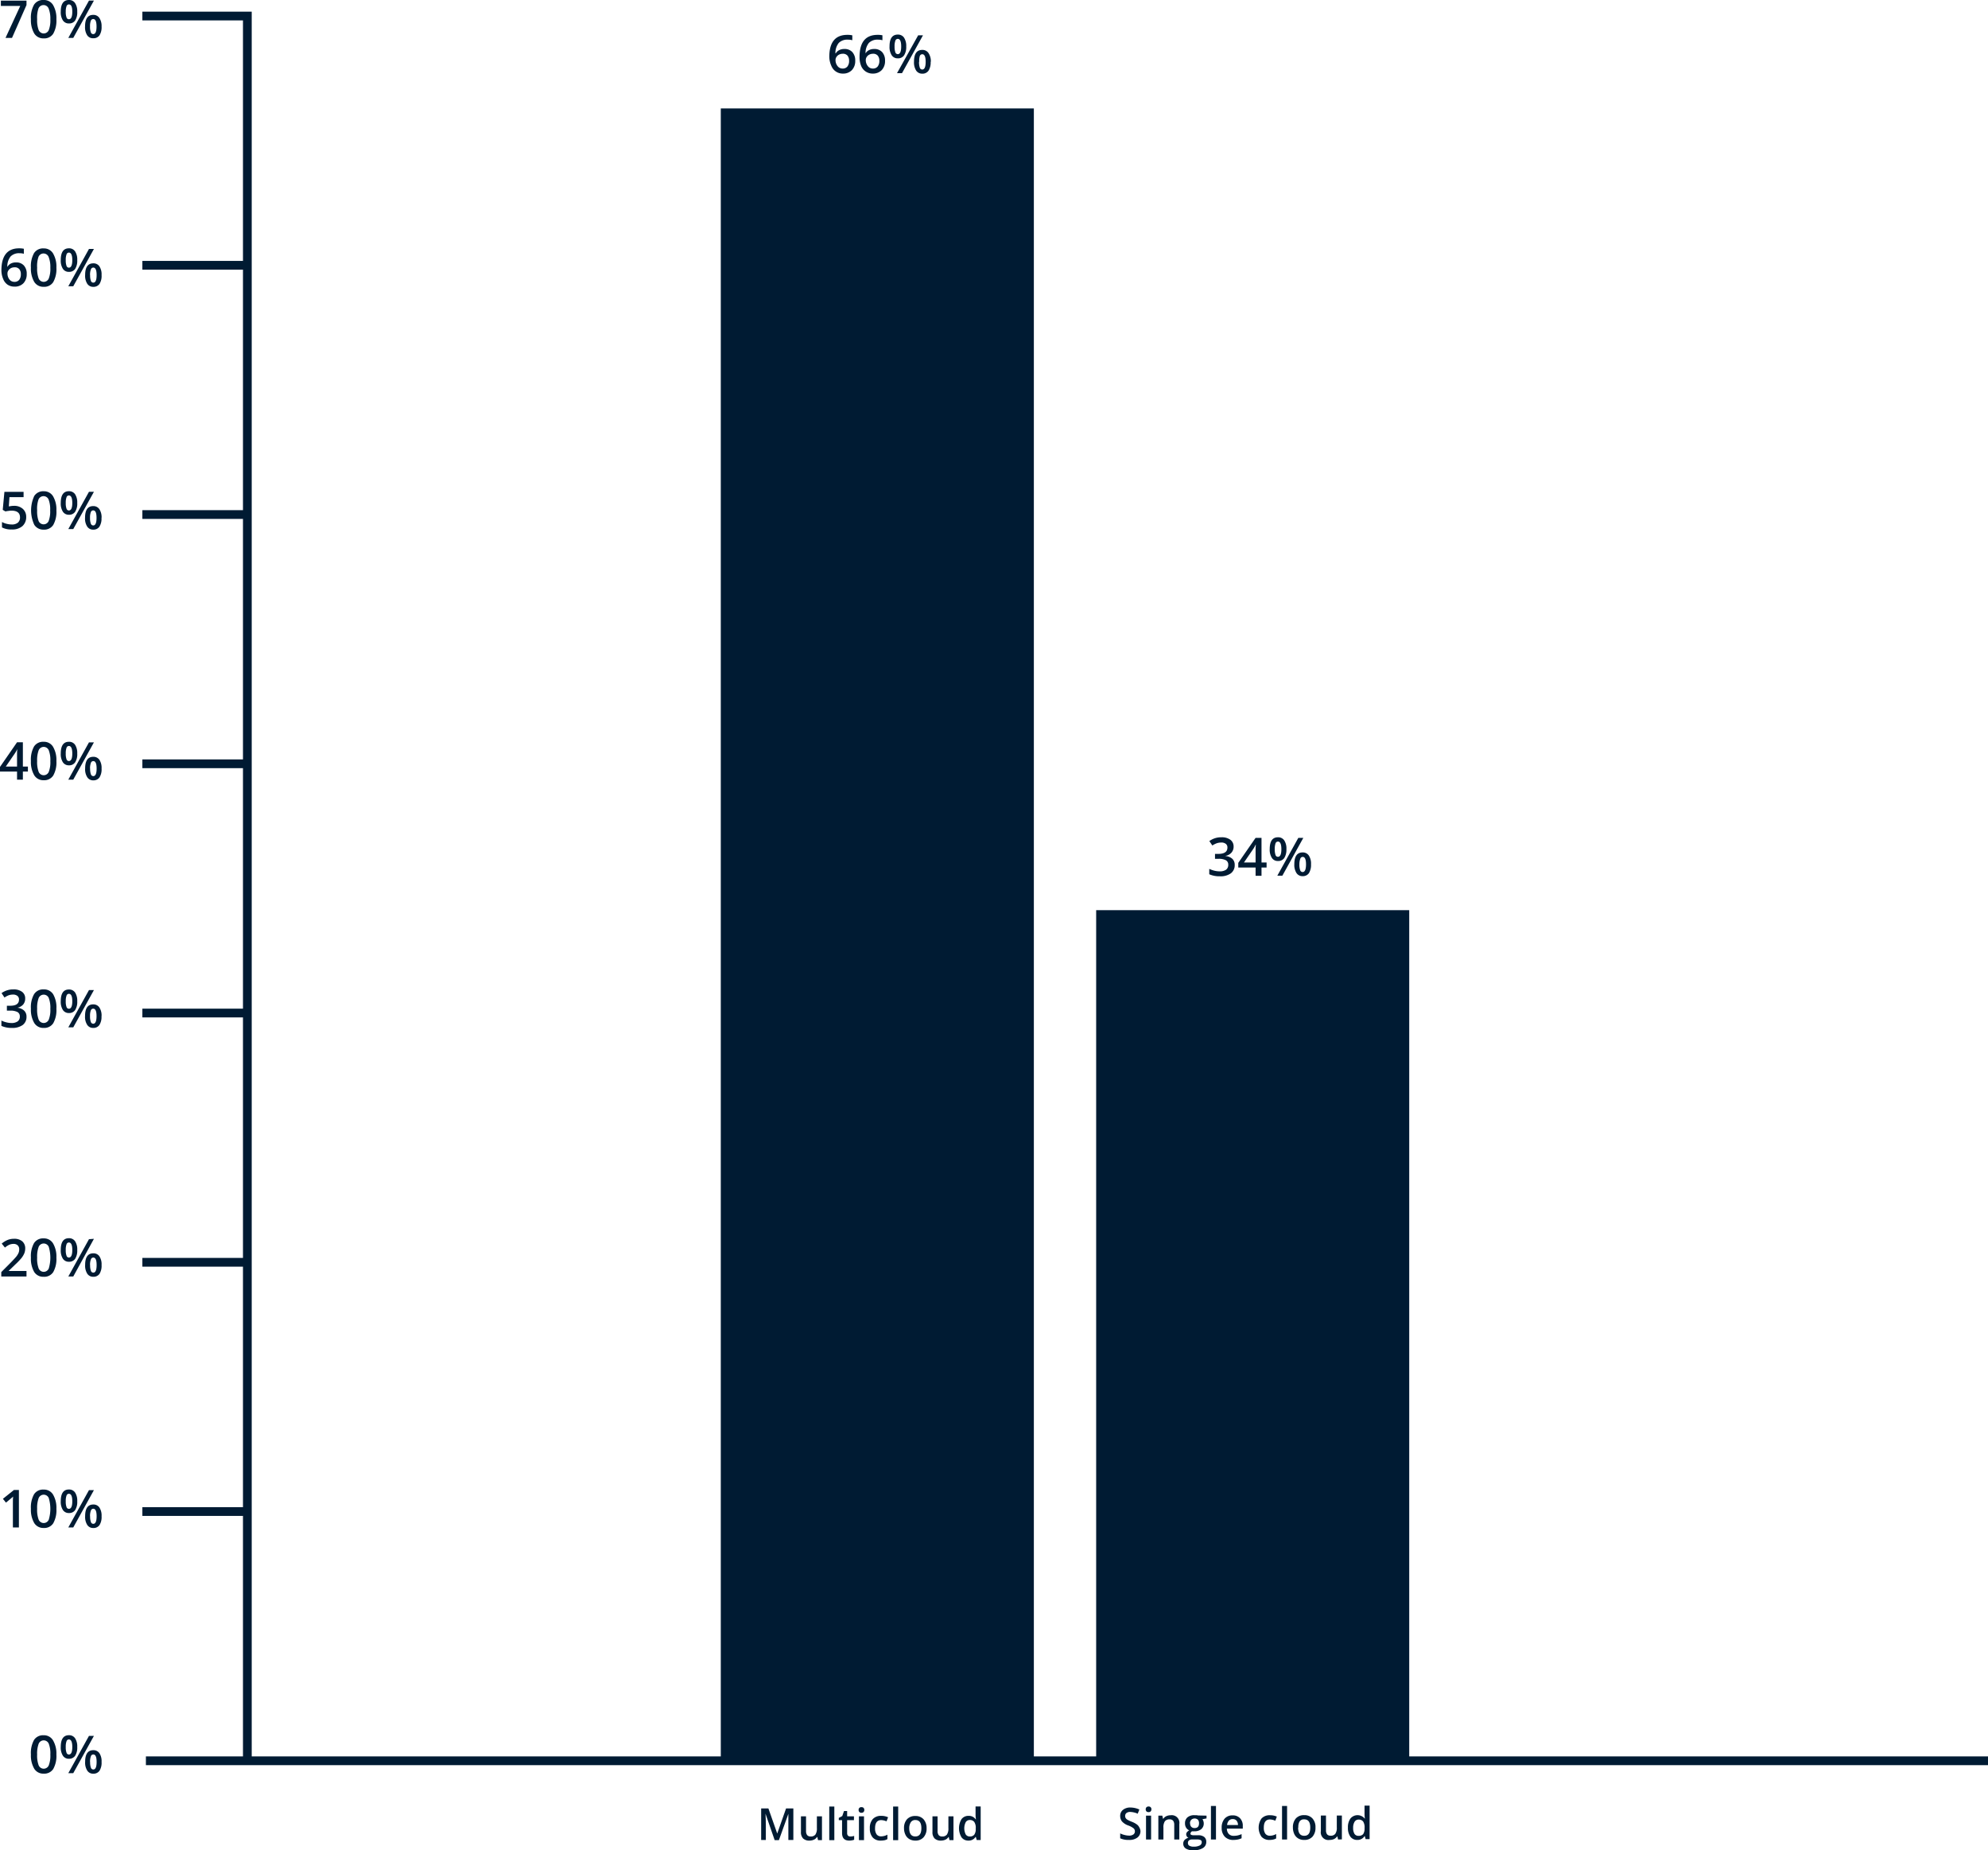
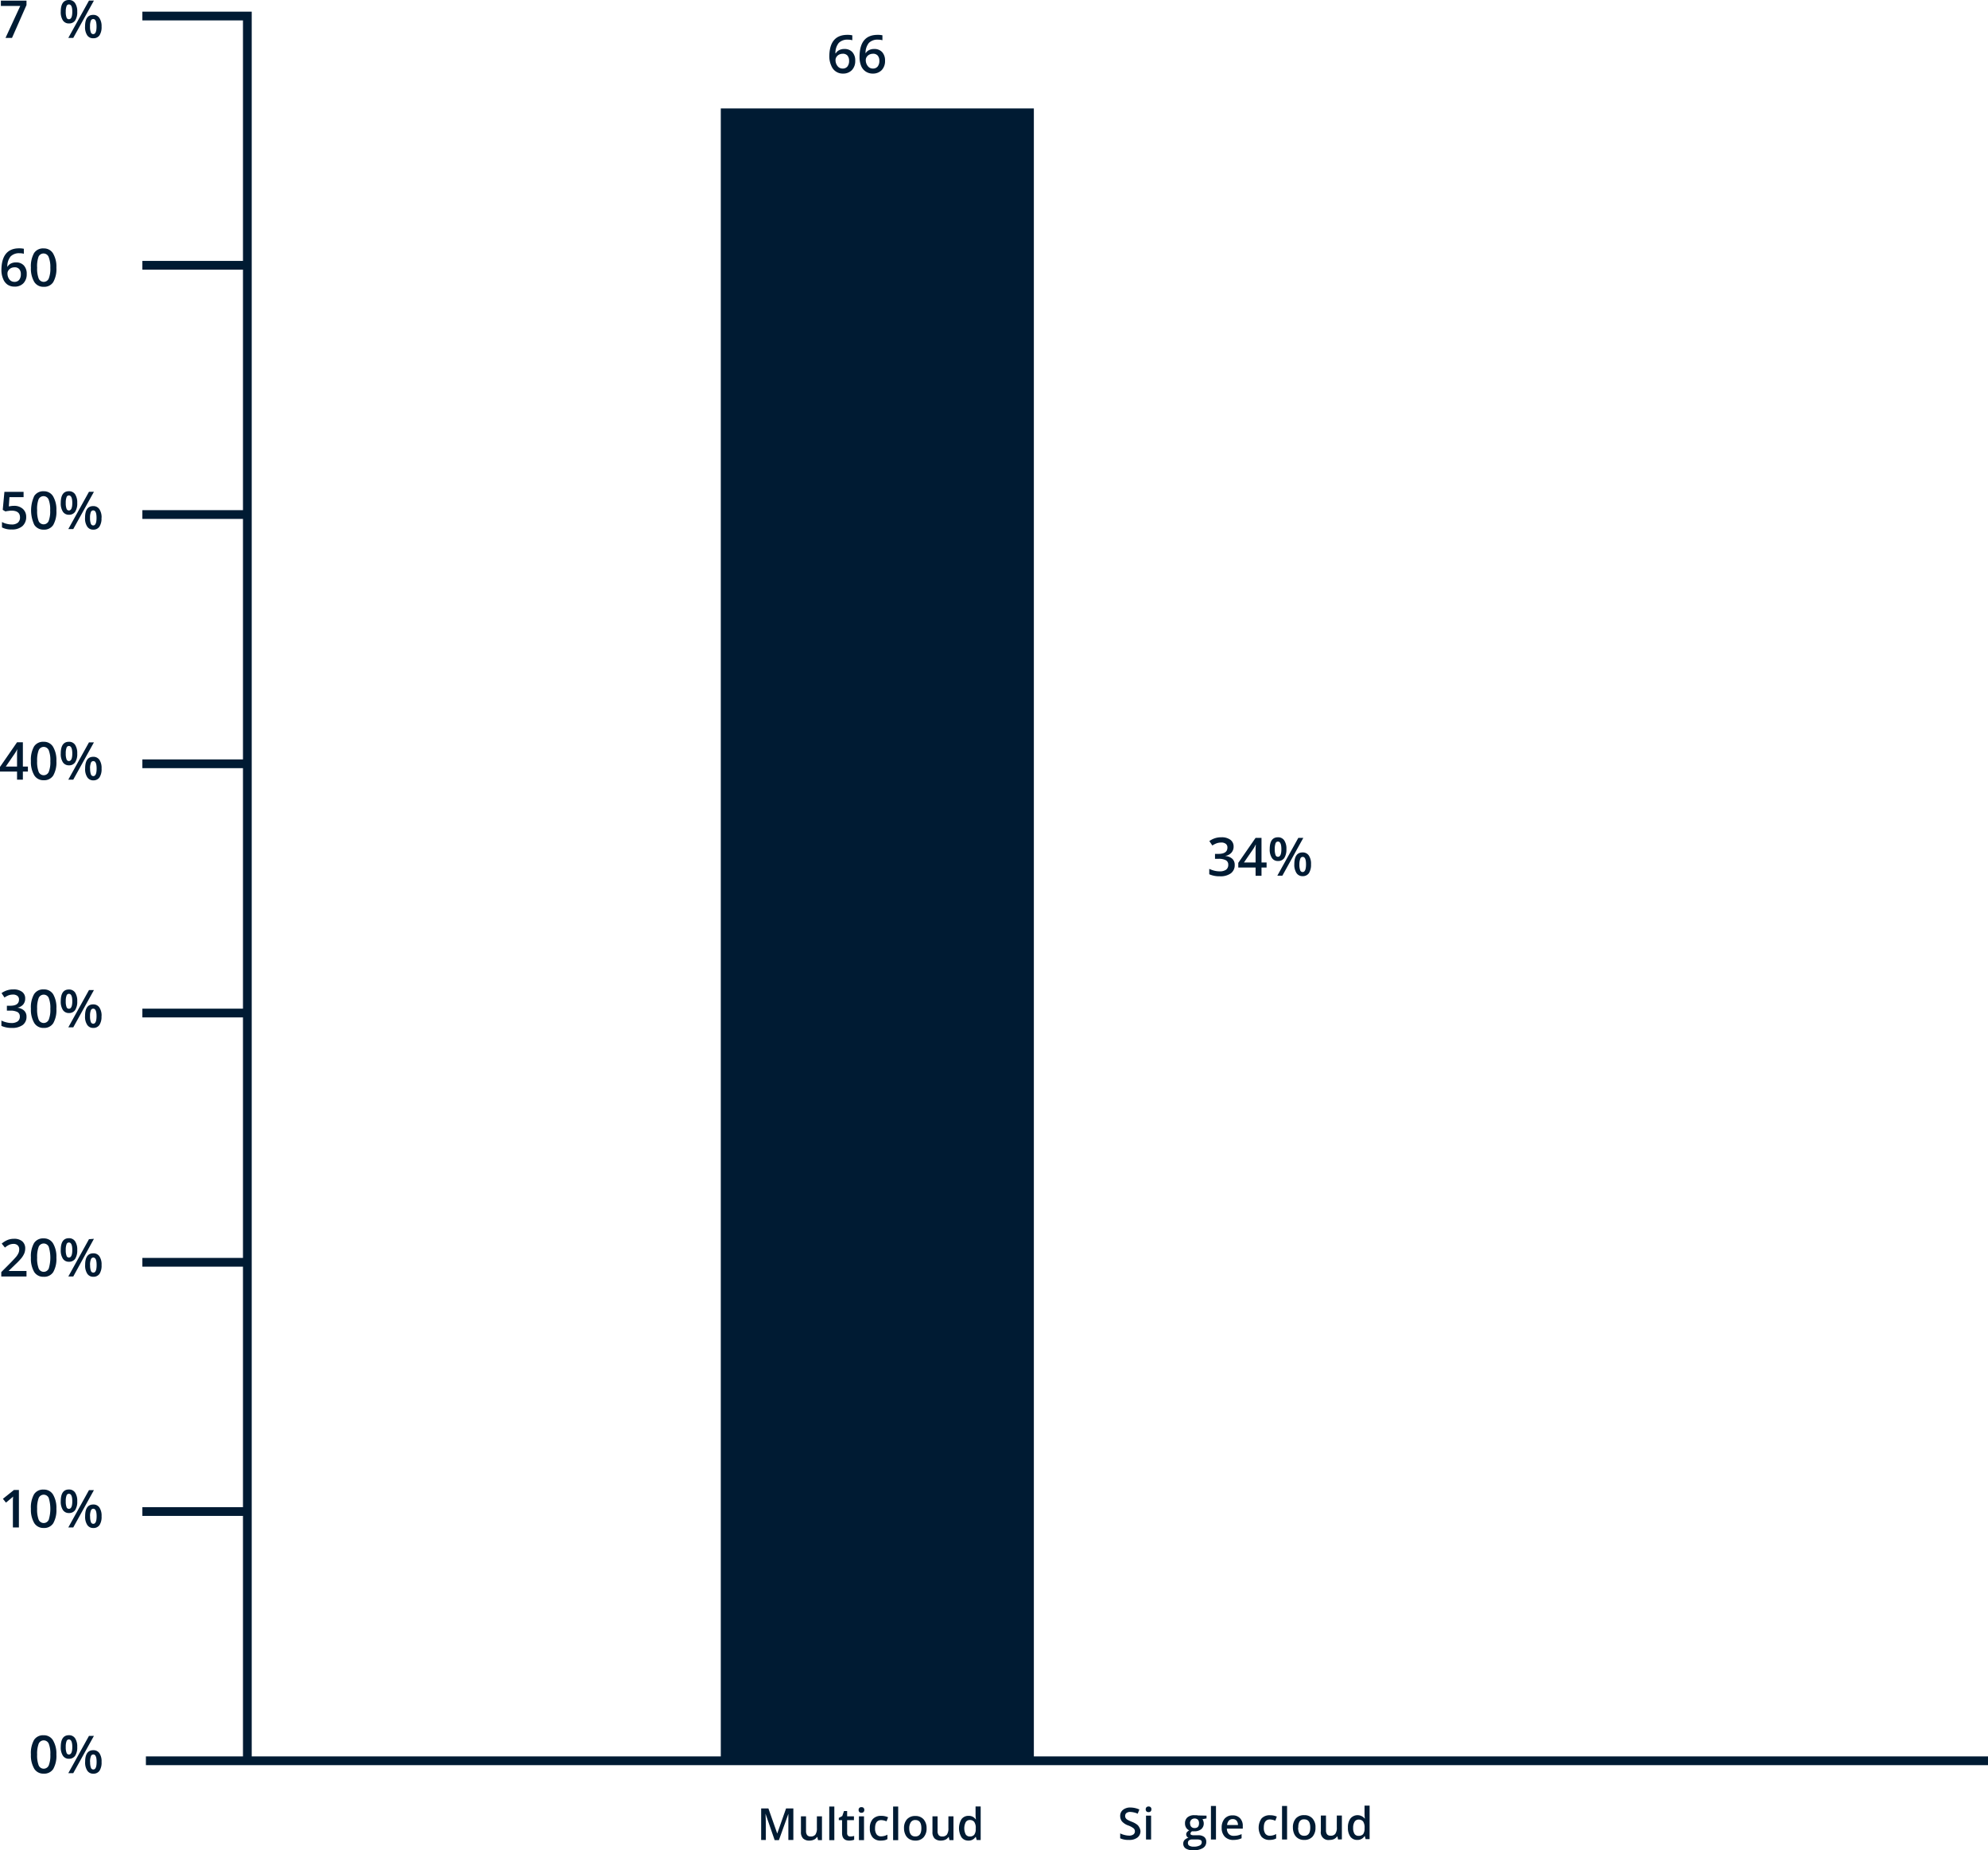
<svg xmlns="http://www.w3.org/2000/svg" viewBox="0 0 450.17 418.87">
  <defs>
    <style>.cls-1{fill:#001b33;}</style>
  </defs>
  <title>report-state-of-the-cloud-multi-cloud-environments</title>
  <g id="Layer_2" data-name="Layer 2">
    <g id="report-state-of-the-cloud-multi-cloud-environments">
      <rect class="cls-1" x="163.22" y="24.55" width="70.89" height="374.31" />
-       <rect class="cls-1" x="248.22" y="206.06" width="70.89" height="192.83" />
      <polygon class="cls-1" points="57 397.65 57 4.62 57 3.17 57 2.64 32.24 2.64 32.24 4.62 55.02 4.62 55.02 59.07 32.24 59.07 32.24 61.05 55.02 61.05 55.02 115.5 32.24 115.5 32.24 117.48 55.02 117.48 55.02 171.93 32.24 171.93 32.24 173.91 55.02 173.91 55.02 228.36 32.24 228.36 32.24 230.34 55.02 230.34 55.02 284.79 32.24 284.79 32.24 286.77 55.02 286.77 55.02 341.22 32.24 341.22 32.24 343.2 55.02 343.2 55.02 397.65 33.04 397.65 33.04 399.63 55.02 399.63 57 399.63 450.17 399.63 450.17 397.65 57 397.65" />
      <path class="cls-1" d="M12.77,397.22a6.06,6.06,0,0,1-.71,3.27,2.41,2.41,0,0,1-2.16,1.06,2.4,2.4,0,0,1-2.14-1.1A5.92,5.92,0,0,1,7,397.22a6.08,6.08,0,0,1,.71-3.3,2.43,2.43,0,0,1,2.16-1.06A2.39,2.39,0,0,1,12,394,5.9,5.9,0,0,1,12.77,397.22Zm-4.36,0a6.26,6.26,0,0,0,.35,2.46,1.24,1.24,0,0,0,2.28,0,6.08,6.08,0,0,0,.36-2.45,6.17,6.17,0,0,0-.36-2.46,1.24,1.24,0,0,0-2.28,0A6.31,6.31,0,0,0,8.41,397.22Z" />
      <path class="cls-1" d="M17.49,395.51a3.43,3.43,0,0,1-.48,2,1.64,1.64,0,0,1-1.41.67,1.58,1.58,0,0,1-1.36-.69,3.45,3.45,0,0,1-.48-2c0-1.76.62-2.64,1.84-2.64a1.61,1.61,0,0,1,1.4.69A3.36,3.36,0,0,1,17.49,395.51Zm-2.6,0a3.51,3.51,0,0,0,.17,1.29.56.56,0,0,0,.54.42c.51,0,.77-.57.77-1.71s-.26-1.7-.77-1.7a.56.56,0,0,0-.54.42A3.48,3.48,0,0,0,14.89,395.52ZM21.27,393l-4.68,8.44H15.47L20.15,393ZM23,398.9a3.4,3.4,0,0,1-.47,2,1.63,1.63,0,0,1-1.4.66,1.55,1.55,0,0,1-1.36-.68,3.33,3.33,0,0,1-.49-2c0-1.76.62-2.64,1.85-2.64a1.62,1.62,0,0,1,1.38.68A3.3,3.3,0,0,1,23,398.9Zm-2.59,0a3.58,3.58,0,0,0,.17,1.29.57.57,0,0,0,.55.42q.75,0,.75-1.71c0-1.13-.25-1.69-.75-1.69a.56.56,0,0,0-.55.41A3.44,3.44,0,0,0,20.39,398.9Z" />
      <path class="cls-1" d="M4.28,345.82H2.92v-5.45c0-.66,0-1.17.05-1.55l-.33.3c-.13.12-.56.47-1.29,1.07l-.69-.86,2.49-2H4.28Z" />
      <path class="cls-1" d="M12.77,341.6a6,6,0,0,1-.71,3.26,2.39,2.39,0,0,1-2.16,1.07,2.42,2.42,0,0,1-2.14-1.1A5.94,5.94,0,0,1,7,341.6a6.08,6.08,0,0,1,.71-3.3,2.41,2.41,0,0,1,2.16-1.06A2.39,2.39,0,0,1,12,338.35,5.9,5.9,0,0,1,12.77,341.6Zm-4.36,0a6.26,6.26,0,0,0,.35,2.46,1.24,1.24,0,0,0,2.28,0,8.55,8.55,0,0,0,0-4.91,1.24,1.24,0,0,0-2.28,0A6.37,6.37,0,0,0,8.41,341.6Z" />
      <path class="cls-1" d="M17.49,339.89a3.43,3.43,0,0,1-.48,2,1.63,1.63,0,0,1-1.41.66,1.58,1.58,0,0,1-1.36-.69,3.41,3.41,0,0,1-.48-2c0-1.76.62-2.64,1.84-2.64a1.61,1.61,0,0,1,1.4.69A3.34,3.34,0,0,1,17.49,339.89Zm-2.6,0a3.54,3.54,0,0,0,.17,1.29.56.56,0,0,0,.54.42c.51,0,.77-.57.77-1.71s-.26-1.7-.77-1.7a.56.56,0,0,0-.54.42A3.48,3.48,0,0,0,14.89,339.9Zm6.38-2.53-4.68,8.45H15.47l4.68-8.45ZM23,343.28a3.4,3.4,0,0,1-.47,2,1.63,1.63,0,0,1-1.4.66,1.57,1.57,0,0,1-1.36-.68,3.35,3.35,0,0,1-.49-2c0-1.76.62-2.64,1.85-2.64a1.59,1.59,0,0,1,1.38.68A3.3,3.3,0,0,1,23,343.28Zm-2.59,0a3.48,3.48,0,0,0,.17,1.28.56.56,0,0,0,.55.43q.75,0,.75-1.71c0-1.13-.25-1.7-.75-1.7a.57.57,0,0,0-.55.42A3.44,3.44,0,0,0,20.39,343.28Z" />
      <path class="cls-1" d="M6,289H.29v-1l2.18-2.19c.64-.66,1.07-1.13,1.28-1.4a3.67,3.67,0,0,0,.46-.78,2,2,0,0,0,.14-.78,1.18,1.18,0,0,0-.34-.9,1.31,1.31,0,0,0-.95-.33,2.53,2.53,0,0,0-.94.18,4.63,4.63,0,0,0-1,.65l-.73-.9a5,5,0,0,1,1.37-.84,3.88,3.88,0,0,1,1.41-.25A2.78,2.78,0,0,1,5,281a2.05,2.05,0,0,1,.71,1.65,3.1,3.1,0,0,1-.2,1.09,4.83,4.83,0,0,1-.63,1.06,15.48,15.48,0,0,1-1.41,1.47L2,287.69v.06H6Z" />
      <path class="cls-1" d="M12.77,284.72a6,6,0,0,1-.71,3.27,2.39,2.39,0,0,1-2.16,1.07A2.42,2.42,0,0,1,7.76,288,6,6,0,0,1,7,284.72a6,6,0,0,1,.71-3.29,2.41,2.41,0,0,1,2.16-1.06A2.39,2.39,0,0,1,12,281.48,5.89,5.89,0,0,1,12.77,284.72Zm-4.36,0a6.28,6.28,0,0,0,.35,2.47,1.24,1.24,0,0,0,2.28,0,8.55,8.55,0,0,0,0-4.91,1.24,1.24,0,0,0-2.28,0A6.35,6.35,0,0,0,8.41,284.72Z" />
      <path class="cls-1" d="M17.49,283a3.43,3.43,0,0,1-.48,2,1.63,1.63,0,0,1-1.41.66,1.58,1.58,0,0,1-1.36-.69,3.41,3.41,0,0,1-.48-2c0-1.76.62-2.64,1.84-2.64a1.61,1.61,0,0,1,1.4.69A3.34,3.34,0,0,1,17.49,283Zm-2.6,0a3.44,3.44,0,0,0,.17,1.28.56.56,0,0,0,.54.43c.51,0,.77-.57.77-1.71s-.26-1.7-.77-1.7a.56.56,0,0,0-.54.42A3.48,3.48,0,0,0,14.89,283Zm6.38-2.53L16.59,289H15.47l4.68-8.45ZM23,286.4a3.44,3.44,0,0,1-.47,2,1.63,1.63,0,0,1-1.4.66,1.57,1.57,0,0,1-1.36-.68,3.37,3.37,0,0,1-.49-2c0-1.75.62-2.63,1.85-2.63a1.59,1.59,0,0,1,1.38.68A3.27,3.27,0,0,1,23,286.4Zm-2.59,0a3.51,3.51,0,0,0,.17,1.29.56.56,0,0,0,.55.43c.5,0,.75-.57.75-1.72s-.25-1.69-.75-1.69a.57.57,0,0,0-.55.42A3.42,3.42,0,0,0,20.39,286.4Z" />
      <path class="cls-1" d="M5.7,226.1a2,2,0,0,1-.47,1.34,2.36,2.36,0,0,1-1.31.71v0a2.63,2.63,0,0,1,1.52.63A1.82,1.82,0,0,1,6,230.18a2.26,2.26,0,0,1-.86,1.88,4,4,0,0,1-2.45.66,5.56,5.56,0,0,1-2.37-.46v-1.21a5,5,0,0,0,1.14.41,4.72,4.72,0,0,0,1.15.15A2.38,2.38,0,0,0,4,231.24a1.31,1.31,0,0,0,.49-1.12,1.09,1.09,0,0,0-.54-1,3.47,3.47,0,0,0-1.69-.31H1.56V227.7H2.3c1.35,0,2-.46,2-1.39a1,1,0,0,0-.36-.84,1.56,1.56,0,0,0-1-.3,3.16,3.16,0,0,0-.92.14,4.29,4.29,0,0,0-1,.53l-.67-1A4.45,4.45,0,0,1,3,224a3.16,3.16,0,0,1,2,.55A1.79,1.79,0,0,1,5.7,226.1Z" />
      <path class="cls-1" d="M12.77,228.38a6,6,0,0,1-.71,3.27,2.41,2.41,0,0,1-2.16,1.07,2.4,2.4,0,0,1-2.14-1.11A5.92,5.92,0,0,1,7,228.38a6,6,0,0,1,.71-3.29A2.41,2.41,0,0,1,9.9,224a2.41,2.41,0,0,1,2.14,1.1A5.93,5.93,0,0,1,12.77,228.38Zm-4.36,0a6.35,6.35,0,0,0,.35,2.47,1.24,1.24,0,0,0,2.28,0,6,6,0,0,0,.36-2.45,6.17,6.17,0,0,0-.36-2.46,1.24,1.24,0,0,0-2.28,0A6.31,6.31,0,0,0,8.41,228.38Z" />
      <path class="cls-1" d="M17.49,226.68a3.4,3.4,0,0,1-.48,2,1.62,1.62,0,0,1-1.41.67,1.58,1.58,0,0,1-1.36-.69,3.43,3.43,0,0,1-.48-2c0-1.76.62-2.64,1.84-2.64a1.63,1.63,0,0,1,1.4.68A3.4,3.4,0,0,1,17.49,226.68Zm-2.6,0a3.48,3.48,0,0,0,.17,1.28.56.56,0,0,0,.54.42c.51,0,.77-.57.77-1.7S16.11,225,15.6,225a.56.56,0,0,0-.54.43A3.44,3.44,0,0,0,14.89,226.69Zm6.38-2.53-4.68,8.44H15.47l4.68-8.44Zm1.71,5.9a3.38,3.38,0,0,1-.47,2,1.61,1.61,0,0,1-1.4.67,1.56,1.56,0,0,1-1.36-.69,3.31,3.31,0,0,1-.49-2c0-1.76.62-2.64,1.85-2.64a1.62,1.62,0,0,1,1.38.68A3.32,3.32,0,0,1,23,230.06Zm-2.59,0a3.58,3.58,0,0,0,.17,1.29.58.58,0,0,0,.55.43c.5,0,.75-.58.75-1.72s-.25-1.69-.75-1.69a.57.57,0,0,0-.55.41A3.48,3.48,0,0,0,20.39,230.06Z" />
      <path class="cls-1" d="M6.32,174.68H5.18v1.84H3.86v-1.84H0v-1.05l3.86-5.58H5.18v5.5H6.32Zm-2.46-1.13v-2.12c0-.75,0-1.37.06-1.85h0a7.07,7.07,0,0,1-.51.92l-2.1,3.05Z" />
      <path class="cls-1" d="M12.77,172.3a6,6,0,0,1-.71,3.27,2.41,2.41,0,0,1-2.16,1.07,2.4,2.4,0,0,1-2.14-1.11A5.92,5.92,0,0,1,7,172.3a6.08,6.08,0,0,1,.71-3.3,2.43,2.43,0,0,1,2.16-1.06A2.39,2.39,0,0,1,12,169.05,5.9,5.9,0,0,1,12.77,172.3Zm-4.36,0a6.26,6.26,0,0,0,.35,2.46,1.24,1.24,0,0,0,2.28,0,6.08,6.08,0,0,0,.36-2.45,6.17,6.17,0,0,0-.36-2.46,1.24,1.24,0,0,0-2.28,0A6.31,6.31,0,0,0,8.41,172.3Z" />
      <path class="cls-1" d="M17.49,170.6a3.4,3.4,0,0,1-.48,2,1.62,1.62,0,0,1-1.41.67,1.58,1.58,0,0,1-1.36-.69,3.43,3.43,0,0,1-.48-2c0-1.76.62-2.64,1.84-2.64a1.61,1.61,0,0,1,1.4.68A3.4,3.4,0,0,1,17.49,170.6Zm-2.6,0a3.48,3.48,0,0,0,.17,1.28.56.56,0,0,0,.54.42c.51,0,.77-.57.77-1.7s-.26-1.71-.77-1.71a.56.56,0,0,0-.54.42A3.54,3.54,0,0,0,14.89,170.61Zm6.38-2.53-4.68,8.44H15.47l4.68-8.44ZM23,174a3.4,3.4,0,0,1-.47,2,1.63,1.63,0,0,1-1.4.67,1.56,1.56,0,0,1-1.36-.69,3.31,3.31,0,0,1-.49-2c0-1.76.62-2.64,1.85-2.64a1.62,1.62,0,0,1,1.38.68A3.32,3.32,0,0,1,23,174Zm-2.59,0a3.58,3.58,0,0,0,.17,1.29.57.57,0,0,0,.55.42q.75,0,.75-1.71c0-1.13-.25-1.69-.75-1.69a.57.57,0,0,0-.55.41A3.48,3.48,0,0,0,20.39,174Z" />
      <path class="cls-1" d="M3.16,114.52a2.9,2.9,0,0,1,2,.68A2.35,2.35,0,0,1,5.93,117a2.71,2.71,0,0,1-.85,2.11,3.47,3.47,0,0,1-2.41.76,4.47,4.47,0,0,1-2.22-.46v-1.23a3.78,3.78,0,0,0,1.07.41,4.75,4.75,0,0,0,1.13.15,2.13,2.13,0,0,0,1.4-.41,1.51,1.51,0,0,0,.48-1.2c0-1-.65-1.52-1.93-1.52a4.58,4.58,0,0,0-.67.06,5.31,5.31,0,0,0-.7.12l-.61-.36L1,111.35H5.34v1.21H2.14L2,114.65l.5-.08A4.63,4.63,0,0,1,3.16,114.52Z" />
      <path class="cls-1" d="M12.77,115.57a6,6,0,0,1-.71,3.27,2.41,2.41,0,0,1-2.16,1.07,2.42,2.42,0,0,1-2.14-1.1,7.76,7.76,0,0,1,0-6.53,2.41,2.41,0,0,1,2.16-1.06A2.39,2.39,0,0,1,12,112.33,5.87,5.87,0,0,1,12.77,115.57Zm-4.36,0A6.35,6.35,0,0,0,8.76,118,1.24,1.24,0,0,0,11,118a6.1,6.1,0,0,0,.36-2.46,6.17,6.17,0,0,0-.36-2.46,1.24,1.24,0,0,0-2.28,0A6.35,6.35,0,0,0,8.41,115.57Z" />
      <path class="cls-1" d="M17.49,113.87a3.4,3.4,0,0,1-.48,2,1.62,1.62,0,0,1-1.41.67,1.58,1.58,0,0,1-1.36-.69,3.43,3.43,0,0,1-.48-2c0-1.76.62-2.64,1.84-2.64a1.63,1.63,0,0,1,1.4.68A3.4,3.4,0,0,1,17.49,113.87Zm-2.6,0a3.48,3.48,0,0,0,.17,1.28.56.56,0,0,0,.54.42c.51,0,.77-.57.77-1.7s-.26-1.7-.77-1.7a.56.56,0,0,0-.54.42A3.48,3.48,0,0,0,14.89,113.88Zm6.38-2.53-4.68,8.44H15.47l4.68-8.44Zm1.71,5.9a3.38,3.38,0,0,1-.47,2,1.61,1.61,0,0,1-1.4.67,1.56,1.56,0,0,1-1.36-.69,3.31,3.31,0,0,1-.49-2c0-1.76.62-2.64,1.85-2.64a1.62,1.62,0,0,1,1.38.68A3.32,3.32,0,0,1,23,117.25Zm-2.59,0a3.54,3.54,0,0,0,.17,1.29.58.58,0,0,0,.55.43c.5,0,.75-.57.75-1.72s-.25-1.69-.75-1.69a.57.57,0,0,0-.55.42A3.39,3.39,0,0,0,20.39,117.25Z" />
      <path class="cls-1" d="M.32,61.22c0-3.3,1.34-5,4-5a5.37,5.37,0,0,1,1.08.1v1.13a3.86,3.86,0,0,0-1-.12,2.66,2.66,0,0,0-2,.73,3.55,3.55,0,0,0-.74,2.33H1.7a1.87,1.87,0,0,1,.77-.73,2.44,2.44,0,0,1,1.15-.25,2.29,2.29,0,0,1,1.79.7,2.72,2.72,0,0,1,.64,1.91,2.91,2.91,0,0,1-.74,2.1,2.65,2.65,0,0,1-2,.77,2.83,2.83,0,0,1-1.58-.43,2.79,2.79,0,0,1-1-1.27A5.08,5.08,0,0,1,.32,61.22Zm2.94,2.59a1.33,1.33,0,0,0,1.08-.45,2,2,0,0,0,.38-1.29,1.69,1.69,0,0,0-.36-1.14,1.3,1.3,0,0,0-1.06-.41,1.82,1.82,0,0,0-.81.18,1.47,1.47,0,0,0-.58.52,1.13,1.13,0,0,0-.22.66,2.19,2.19,0,0,0,.44,1.38A1.38,1.38,0,0,0,3.26,63.81Z" />
      <path class="cls-1" d="M12.77,60.6a6,6,0,0,1-.71,3.26A2.39,2.39,0,0,1,9.9,64.93a2.4,2.4,0,0,1-2.14-1.1A5.94,5.94,0,0,1,7,60.6a6.08,6.08,0,0,1,.71-3.3A2.41,2.41,0,0,1,9.9,56.24,2.39,2.39,0,0,1,12,57.35,5.9,5.9,0,0,1,12.77,60.6Zm-4.36,0a6.26,6.26,0,0,0,.35,2.46,1.24,1.24,0,0,0,2.28,0,6.08,6.08,0,0,0,.36-2.45A6.1,6.1,0,0,0,11,58.14a1.24,1.24,0,0,0-2.28,0A6.37,6.37,0,0,0,8.41,60.6Z" />
-       <path class="cls-1" d="M17.49,58.89a3.43,3.43,0,0,1-.48,2,1.63,1.63,0,0,1-1.41.66,1.58,1.58,0,0,1-1.36-.69,3.41,3.41,0,0,1-.48-2c0-1.76.62-2.64,1.84-2.64a1.61,1.61,0,0,1,1.4.69A3.36,3.36,0,0,1,17.49,58.89Zm-2.6,0a3.54,3.54,0,0,0,.17,1.29.56.56,0,0,0,.54.42c.51,0,.77-.57.77-1.71s-.26-1.7-.77-1.7a.56.56,0,0,0-.54.42A3.48,3.48,0,0,0,14.89,58.9Zm6.38-2.53-4.68,8.45H15.47l4.68-8.45ZM23,62.28a3.4,3.4,0,0,1-.47,2,1.63,1.63,0,0,1-1.4.66,1.57,1.57,0,0,1-1.36-.68,3.33,3.33,0,0,1-.49-2c0-1.76.62-2.64,1.85-2.64a1.59,1.59,0,0,1,1.38.68A3.3,3.3,0,0,1,23,62.28Zm-2.59,0a3.48,3.48,0,0,0,.17,1.28.56.56,0,0,0,.55.43q.75,0,.75-1.71c0-1.13-.25-1.7-.75-1.7a.57.57,0,0,0-.55.42A3.44,3.44,0,0,0,20.39,62.28Z" />
      <path class="cls-1" d="M1.25,8.58,4.59,1.34H.2V.14H6v1L2.72,8.58Z" />
-       <path class="cls-1" d="M12.77,4.35a6,6,0,0,1-.71,3.27A2.39,2.39,0,0,1,9.9,8.69a2.42,2.42,0,0,1-2.14-1.1A6,6,0,0,1,7,4.35a6,6,0,0,1,.71-3.29A2.41,2.41,0,0,1,9.9,0,2.39,2.39,0,0,1,12,1.11,5.89,5.89,0,0,1,12.77,4.35Zm-4.36,0a6.28,6.28,0,0,0,.35,2.47,1.24,1.24,0,0,0,2.28,0,6.1,6.1,0,0,0,.36-2.46A6.08,6.08,0,0,0,11,1.9a1.24,1.24,0,0,0-2.28,0A6.35,6.35,0,0,0,8.41,4.35Z" />
      <path class="cls-1" d="M17.49,2.65a3.43,3.43,0,0,1-.48,2,1.63,1.63,0,0,1-1.41.66,1.58,1.58,0,0,1-1.36-.69,3.41,3.41,0,0,1-.48-2C13.76.89,14.38,0,15.6,0A1.61,1.61,0,0,1,17,.7,3.34,3.34,0,0,1,17.49,2.65Zm-2.6,0a3.44,3.44,0,0,0,.17,1.28.56.56,0,0,0,.54.43c.51,0,.77-.57.77-1.71S16.11,1,15.6,1a.56.56,0,0,0-.54.42A3.48,3.48,0,0,0,14.89,2.66ZM21.27.13,16.59,8.58H15.47L20.15.13ZM23,6a3.44,3.44,0,0,1-.47,2,1.63,1.63,0,0,1-1.4.66A1.57,1.57,0,0,1,19.75,8a3.37,3.37,0,0,1-.49-2c0-1.75.62-2.63,1.85-2.63a1.59,1.59,0,0,1,1.38.68A3.27,3.27,0,0,1,23,6ZM20.39,6a3.51,3.51,0,0,0,.17,1.29.56.56,0,0,0,.55.43c.5,0,.75-.57.75-1.72s-.25-1.69-.75-1.69a.57.57,0,0,0-.55.42A3.42,3.42,0,0,0,20.39,6Z" />
      <path class="cls-1" d="M279.34,191.68a2,2,0,0,1-.48,1.35,2.29,2.29,0,0,1-1.33.73v.05a2.61,2.61,0,0,1,1.54.64,1.82,1.82,0,0,1,.52,1.36,2.27,2.27,0,0,1-.87,1.91,4,4,0,0,1-2.49.67,5.55,5.55,0,0,1-2.4-.46v-1.22a6.27,6.27,0,0,0,1.15.41,4.94,4.94,0,0,0,1.17.15,2.51,2.51,0,0,0,1.49-.37,1.34,1.34,0,0,0,.49-1.14,1.09,1.09,0,0,0-.54-1,3.41,3.41,0,0,0-1.71-.32h-.75v-1.12h.76c1.37,0,2.05-.48,2.05-1.42a1,1,0,0,0-.36-.85,1.58,1.58,0,0,0-1.05-.3,3.29,3.29,0,0,0-.94.14,4.52,4.52,0,0,0-1.06.53l-.68-1a4.49,4.49,0,0,1,2.74-.86,3.26,3.26,0,0,1,2,.55A1.85,1.85,0,0,1,279.34,191.68Z" />
      <path class="cls-1" d="M286.81,196.41h-1.15v1.87h-1.34v-1.87H280.4v-1.06l3.92-5.66h1.34v5.57h1.15Zm-2.49-1.15v-2.15c0-.76,0-1.39.06-1.88h-.05a6.29,6.29,0,0,1-.52.94l-2.12,3.09Z" />
      <path class="cls-1" d="M291.3,192.26a3.51,3.51,0,0,1-.49,2,1.64,1.64,0,0,1-1.43.67,1.56,1.56,0,0,1-1.37-.7,3.42,3.42,0,0,1-.49-2q0-2.67,1.86-2.67a1.64,1.64,0,0,1,1.42.69A3.36,3.36,0,0,1,291.3,192.26Zm-2.64,0a3.84,3.84,0,0,0,.17,1.3.58.58,0,0,0,.55.42c.52,0,.78-.57.78-1.72s-.26-1.73-.78-1.73a.58.58,0,0,0-.55.42A3.87,3.87,0,0,0,288.66,192.28Zm6.47-2.57-4.75,8.57h-1.14l4.76-8.57Zm1.74,6a3.48,3.48,0,0,1-.48,2,1.65,1.65,0,0,1-1.42.67,1.59,1.59,0,0,1-1.38-.69,3.41,3.41,0,0,1-.5-2c0-1.79.63-2.68,1.88-2.68a1.63,1.63,0,0,1,1.4.69A3.31,3.31,0,0,1,296.87,195.7Zm-2.63,0a3.6,3.6,0,0,0,.17,1.3.59.59,0,0,0,.56.44c.51,0,.77-.58.77-1.74S295.48,194,295,194a.58.58,0,0,0-.56.42A3.57,3.57,0,0,0,294.24,195.7Z" />
      <path class="cls-1" d="M187.79,12.89q0-5,4.09-5A4.82,4.82,0,0,1,193,8V9.11a3.53,3.53,0,0,0-1-.13,2.71,2.71,0,0,0-2.07.74,3.58,3.58,0,0,0-.75,2.36h.07a1.9,1.9,0,0,1,.78-.73,2.52,2.52,0,0,1,1.17-.26,2.33,2.33,0,0,1,1.81.71,2.76,2.76,0,0,1,.65,1.94,2.94,2.94,0,0,1-.75,2.13,2.71,2.71,0,0,1-2,.79,2.75,2.75,0,0,1-2.65-1.74A5.15,5.15,0,0,1,187.79,12.89Zm3,2.63a1.34,1.34,0,0,0,1.1-.46,2,2,0,0,0,.38-1.31,1.75,1.75,0,0,0-.36-1.16,1.34,1.34,0,0,0-1.08-.42,1.87,1.87,0,0,0-.82.19,1.5,1.5,0,0,0-.59.52,1.22,1.22,0,0,0-.22.68,2.15,2.15,0,0,0,.45,1.39A1.39,1.39,0,0,0,190.77,15.52Z" />
      <path class="cls-1" d="M194.64,12.89q0-5,4.09-5a4.88,4.88,0,0,1,1.09.1V9.11a3.58,3.58,0,0,0-1-.13,2.71,2.71,0,0,0-2.07.74,3.58,3.58,0,0,0-.75,2.36H196a1.9,1.9,0,0,1,.78-.73,2.52,2.52,0,0,1,1.17-.26,2.34,2.34,0,0,1,1.81.71,2.76,2.76,0,0,1,.65,1.94,2.94,2.94,0,0,1-.75,2.13,2.73,2.73,0,0,1-2,.79,2.81,2.81,0,0,1-1.6-.45A2.78,2.78,0,0,1,195,14.92,5.15,5.15,0,0,1,194.64,12.89Zm3,2.63a1.34,1.34,0,0,0,1.1-.46,2,2,0,0,0,.38-1.31,1.75,1.75,0,0,0-.36-1.16,1.34,1.34,0,0,0-1.08-.42,1.87,1.87,0,0,0-.82.19,1.5,1.5,0,0,0-.59.52,1.22,1.22,0,0,0-.22.68,2.15,2.15,0,0,0,.45,1.39A1.39,1.39,0,0,0,197.62,15.52Z" />
-       <path class="cls-1" d="M205.21,10.53a3.42,3.42,0,0,1-.49,2,1.63,1.63,0,0,1-1.42.68,1.59,1.59,0,0,1-1.38-.7,3.46,3.46,0,0,1-.49-2c0-1.79.62-2.68,1.87-2.68a1.63,1.63,0,0,1,1.41.69A3.42,3.42,0,0,1,205.21,10.53Zm-2.64,0a3.84,3.84,0,0,0,.17,1.3.59.59,0,0,0,.56.43c.51,0,.77-.58.77-1.73s-.26-1.73-.77-1.73a.58.58,0,0,0-.56.43A3.8,3.8,0,0,0,202.57,10.54ZM209,8l-4.75,8.57h-1.13L207.91,8Zm1.74,6a3.48,3.48,0,0,1-.48,2,1.65,1.65,0,0,1-1.42.68,1.61,1.61,0,0,1-1.38-.7,3.42,3.42,0,0,1-.49-2c0-1.79.62-2.68,1.87-2.68a1.63,1.63,0,0,1,1.4.69A3.33,3.33,0,0,1,210.78,14Zm-2.63,0a3.91,3.91,0,0,0,.17,1.31.58.58,0,0,0,.56.43c.51,0,.77-.58.77-1.74s-.26-1.72-.77-1.72a.59.59,0,0,0-.56.42A3.84,3.84,0,0,0,208.15,14Z" />
      <path class="cls-1" d="M175.42,416.61l-2.08-6h0c.05.88.08,1.71.08,2.49v3.47h-1.06v-7.14H174l2,5.68h0l2-5.68h1.65v7.14h-1.13v-3.53c0-.36,0-.82,0-1.39s0-.91,0-1h0l-2.14,5.95Z" />
      <path class="cls-1" d="M185.24,416.61l-.16-.71H185a1.58,1.58,0,0,1-.68.59,2.3,2.3,0,0,1-1,.22,2,2,0,0,1-1.47-.49,2,2,0,0,1-.48-1.48v-3.53h1.15v3.33a1.45,1.45,0,0,0,.26.93,1,1,0,0,0,.79.31,1.3,1.3,0,0,0,1.07-.43,2.45,2.45,0,0,0,.34-1.45v-2.69h1.15v5.4Z" />
      <path class="cls-1" d="M188.93,416.61h-1.15V409h1.15Z" />
      <path class="cls-1" d="M192.58,415.78a3.06,3.06,0,0,0,.84-.13v.86a2.09,2.09,0,0,1-.49.14,3.18,3.18,0,0,1-.62.06c-1.09,0-1.63-.58-1.63-1.72v-2.91h-.74v-.51l.79-.42.39-1.14h.71v1.2h1.54v.87h-1.54V415a.81.81,0,0,0,.21.61A.77.77,0,0,0,192.58,415.78Z" />
      <path class="cls-1" d="M194.43,409.78a.58.58,0,0,1,.65-.64.64.64,0,0,1,.47.16.73.73,0,0,1,0,.94.64.64,0,0,1-.47.17.59.59,0,0,1-.65-.63Zm1.22,6.83H194.5v-5.4h1.15Z" />
      <path class="cls-1" d="M199.47,416.71a2.34,2.34,0,0,1-1.86-.72,3,3,0,0,1-.64-2.05,3,3,0,0,1,.66-2.1,2.48,2.48,0,0,1,1.93-.73,3.51,3.51,0,0,1,1.54.32l-.35.92a3.38,3.38,0,0,0-1.2-.28c-.93,0-1.4.62-1.4,1.86a2.23,2.23,0,0,0,.35,1.36,1.19,1.19,0,0,0,1,.46,3,3,0,0,0,1.45-.38v1a2.16,2.16,0,0,1-.65.26A4.16,4.16,0,0,1,199.47,416.71Z" />
      <path class="cls-1" d="M203.39,416.61h-1.15V409h1.15Z" />
      <path class="cls-1" d="M209.82,413.9a2.94,2.94,0,0,1-.68,2.06,2.41,2.41,0,0,1-1.89.75,2.6,2.6,0,0,1-1.34-.35,2.24,2.24,0,0,1-.89-1,3.29,3.29,0,0,1-.31-1.48,2.91,2.91,0,0,1,.67-2,2.45,2.45,0,0,1,1.9-.74,2.4,2.4,0,0,1,1.86.75A3,3,0,0,1,209.82,413.9Zm-3.93,0c0,1.24.46,1.87,1.38,1.87s1.37-.63,1.37-1.87-.46-1.85-1.38-1.85a1.18,1.18,0,0,0-1,.48A2.45,2.45,0,0,0,205.89,413.9Z" />
      <path class="cls-1" d="M215,416.61l-.16-.71h-.06a1.64,1.64,0,0,1-.68.59,2.37,2.37,0,0,1-1,.22,2,2,0,0,1-1.47-.49,2,2,0,0,1-.48-1.48v-3.53h1.16v3.33a1.45,1.45,0,0,0,.25.93,1,1,0,0,0,.8.31,1.29,1.29,0,0,0,1.06-.43,2.45,2.45,0,0,0,.34-1.45v-2.69h1.15v5.4Z" />
      <path class="cls-1" d="M219.31,416.71a1.88,1.88,0,0,1-1.58-.74,4,4,0,0,1,0-4.12,1.9,1.9,0,0,1,1.59-.74,1.85,1.85,0,0,1,1.62.79H221a6.47,6.47,0,0,1-.09-.92v-2h1.16v7.6h-.9l-.2-.71h-.06A1.81,1.81,0,0,1,219.31,416.71Zm.3-.93a1.25,1.25,0,0,0,1-.4,2.1,2.1,0,0,0,.34-1.29v-.16a2.34,2.34,0,0,0-.34-1.45,1.21,1.21,0,0,0-1-.43,1.05,1.05,0,0,0-.93.49,3.11,3.11,0,0,0,0,2.77A1.08,1.08,0,0,0,219.61,415.78Z" />
      <path class="cls-1" d="M258.25,414.53a1.79,1.79,0,0,1-.69,1.49,3,3,0,0,1-1.9.54,4.54,4.54,0,0,1-2-.37v-1.11a4.57,4.57,0,0,0,1,.36,4.23,4.23,0,0,0,1,.14,1.59,1.59,0,0,0,1-.27.85.85,0,0,0,.33-.71.87.87,0,0,0-.3-.67,4.33,4.33,0,0,0-1.25-.66,3.4,3.4,0,0,1-1.38-.91,1.94,1.94,0,0,1-.4-1.22,1.69,1.69,0,0,1,.64-1.4,2.58,2.58,0,0,1,1.7-.52,5,5,0,0,1,2,.45l-.37.95a4.57,4.57,0,0,0-1.7-.4,1.35,1.35,0,0,0-.86.25.83.83,0,0,0-.29.65.9.9,0,0,0,.12.48,1.12,1.12,0,0,0,.38.37,6.82,6.82,0,0,0,1,.47,4.89,4.89,0,0,1,1.15.61,1.7,1.7,0,0,1,.54.64A1.93,1.93,0,0,1,258.25,414.53Z" />
      <path class="cls-1" d="M259.44,409.63a.64.64,0,0,1,.17-.47.65.65,0,0,1,.48-.17.59.59,0,0,1,.64.64.66.66,0,0,1-.17.47.64.64,0,0,1-.47.16.65.65,0,0,1-.48-.16A.66.66,0,0,1,259.44,409.63Zm1.22,6.83h-1.15v-5.4h1.15Z" />
-       <path class="cls-1" d="M267.05,416.46H265.9v-3.32a1.52,1.52,0,0,0-.25-.93,1,1,0,0,0-.8-.31,1.3,1.3,0,0,0-1.07.43,2.42,2.42,0,0,0-.33,1.44v2.69H262.3v-5.4h.9l.16.71h.06a1.61,1.61,0,0,1,.69-.59,2.33,2.33,0,0,1,1-.21,1.73,1.73,0,0,1,1.94,2Z" />
      <path class="cls-1" d="M273.21,411.06v.63l-.93.18a1.18,1.18,0,0,1,.21.42,1.5,1.5,0,0,1,.09.52,1.64,1.64,0,0,1-.58,1.32,2.39,2.39,0,0,1-1.59.47,3.38,3.38,0,0,1-.47,0,.65.65,0,0,0-.37.53.29.29,0,0,0,.18.28,1.48,1.48,0,0,0,.63.09h.95a2.11,2.11,0,0,1,1.35.38,1.35,1.35,0,0,1,.47,1.1,1.58,1.58,0,0,1-.76,1.42,4,4,0,0,1-2.19.5,3,3,0,0,1-1.68-.39,1.27,1.27,0,0,1-.58-1.12,1.16,1.16,0,0,1,.31-.83,1.71,1.71,0,0,1,.88-.48.8.8,0,0,1-.37-.31.81.81,0,0,1-.15-.46.75.75,0,0,1,.17-.51,1.72,1.72,0,0,1,.51-.41,1.57,1.57,0,0,1-.69-.59,1.77,1.77,0,0,1-.26-1,1.71,1.71,0,0,1,.56-1.36,2.33,2.33,0,0,1,1.58-.48l.48,0,.38.06ZM269,417.3a.64.64,0,0,0,.34.58,1.85,1.85,0,0,0,.94.2,2.8,2.8,0,0,0,1.39-.27.81.81,0,0,0,.46-.72.53.53,0,0,0-.25-.5,2.18,2.18,0,0,0-.93-.14H270a1.22,1.22,0,0,0-.79.23A.75.75,0,0,0,269,417.3Zm.5-4.49a1.05,1.05,0,0,0,.26.78,1,1,0,0,0,.75.28c.66,0,1-.36,1-1.07a1.22,1.22,0,0,0-.24-.81,1.13,1.13,0,0,0-1.51,0A1.18,1.18,0,0,0,269.46,412.81Z" />
      <path class="cls-1" d="M275.35,416.46h-1.14v-7.59h1.14Z" />
      <path class="cls-1" d="M279.35,416.56a2.62,2.62,0,0,1-2-.73,2.82,2.82,0,0,1-.71-2,3.07,3.07,0,0,1,.66-2.08,2.3,2.3,0,0,1,1.81-.75,2.19,2.19,0,0,1,1.69.65,2.43,2.43,0,0,1,.62,1.78V414h-3.6a1.77,1.77,0,0,0,.43,1.21,1.49,1.49,0,0,0,1.13.42,4.19,4.19,0,0,0,.89-.09,4.59,4.59,0,0,0,.88-.3v.94a3.77,3.77,0,0,1-.84.28A5,5,0,0,1,279.35,416.56Zm-.21-4.72a1.15,1.15,0,0,0-.87.34,1.7,1.7,0,0,0-.4,1h2.46a1.51,1.51,0,0,0-.33-1A1.09,1.09,0,0,0,279.14,411.84Z" />
      <path class="cls-1" d="M287.53,416.56a2.38,2.38,0,0,1-1.86-.71,3.61,3.61,0,0,1,0-4.15,2.47,2.47,0,0,1,1.93-.73,3.58,3.58,0,0,1,1.53.31l-.34.93a3.53,3.53,0,0,0-1.2-.29q-1.41,0-1.41,1.86a2.27,2.27,0,0,0,.35,1.37,1.24,1.24,0,0,0,1,.46,2.9,2.9,0,0,0,1.45-.39v1a2.3,2.3,0,0,1-.66.25A3.51,3.51,0,0,1,287.53,416.56Z" />
      <path class="cls-1" d="M291.45,416.46h-1.14v-7.59h1.14Z" />
      <path class="cls-1" d="M297.88,413.75a3,3,0,0,1-.67,2.07,2.43,2.43,0,0,1-1.89.74,2.54,2.54,0,0,1-1.34-.34,2.25,2.25,0,0,1-.9-1,3.48,3.48,0,0,1-.31-1.49,3,3,0,0,1,.68-2.05,2.42,2.42,0,0,1,1.89-.73,2.39,2.39,0,0,1,1.86.75A2.88,2.88,0,0,1,297.88,413.75Zm-3.93,0c0,1.25.46,1.87,1.39,1.87s1.36-.62,1.36-1.87-.46-1.85-1.37-1.85a1.16,1.16,0,0,0-1.05.48A2.41,2.41,0,0,0,294,413.75Z" />
      <path class="cls-1" d="M303,416.46l-.16-.7h-.06a1.71,1.71,0,0,1-.68.59,2.31,2.31,0,0,1-1,.21,1.73,1.73,0,0,1-2-2v-3.53h1.16v3.33a1.48,1.48,0,0,0,.25.93,1,1,0,0,0,.8.31,1.25,1.25,0,0,0,1.06-.43,2.36,2.36,0,0,0,.34-1.45v-2.69h1.15v5.4Z" />
      <path class="cls-1" d="M307.37,416.56a1.89,1.89,0,0,1-1.58-.73,3.34,3.34,0,0,1-.56-2.06,3.3,3.3,0,0,1,.57-2.06,2.08,2.08,0,0,1,3.21,0h.06a7.61,7.61,0,0,1-.08-.92v-2h1.15v7.59h-.9l-.2-.7H309A1.85,1.85,0,0,1,307.37,416.56Zm.31-.93a1.27,1.27,0,0,0,1-.39A2.17,2.17,0,0,0,309,414v-.17a2.44,2.44,0,0,0-.33-1.45,1.25,1.25,0,0,0-1-.43,1.06,1.06,0,0,0-.93.49,2.52,2.52,0,0,0-.33,1.4,2.45,2.45,0,0,0,.32,1.37A1.06,1.06,0,0,0,307.68,415.63Z" />
    </g>
  </g>
</svg>